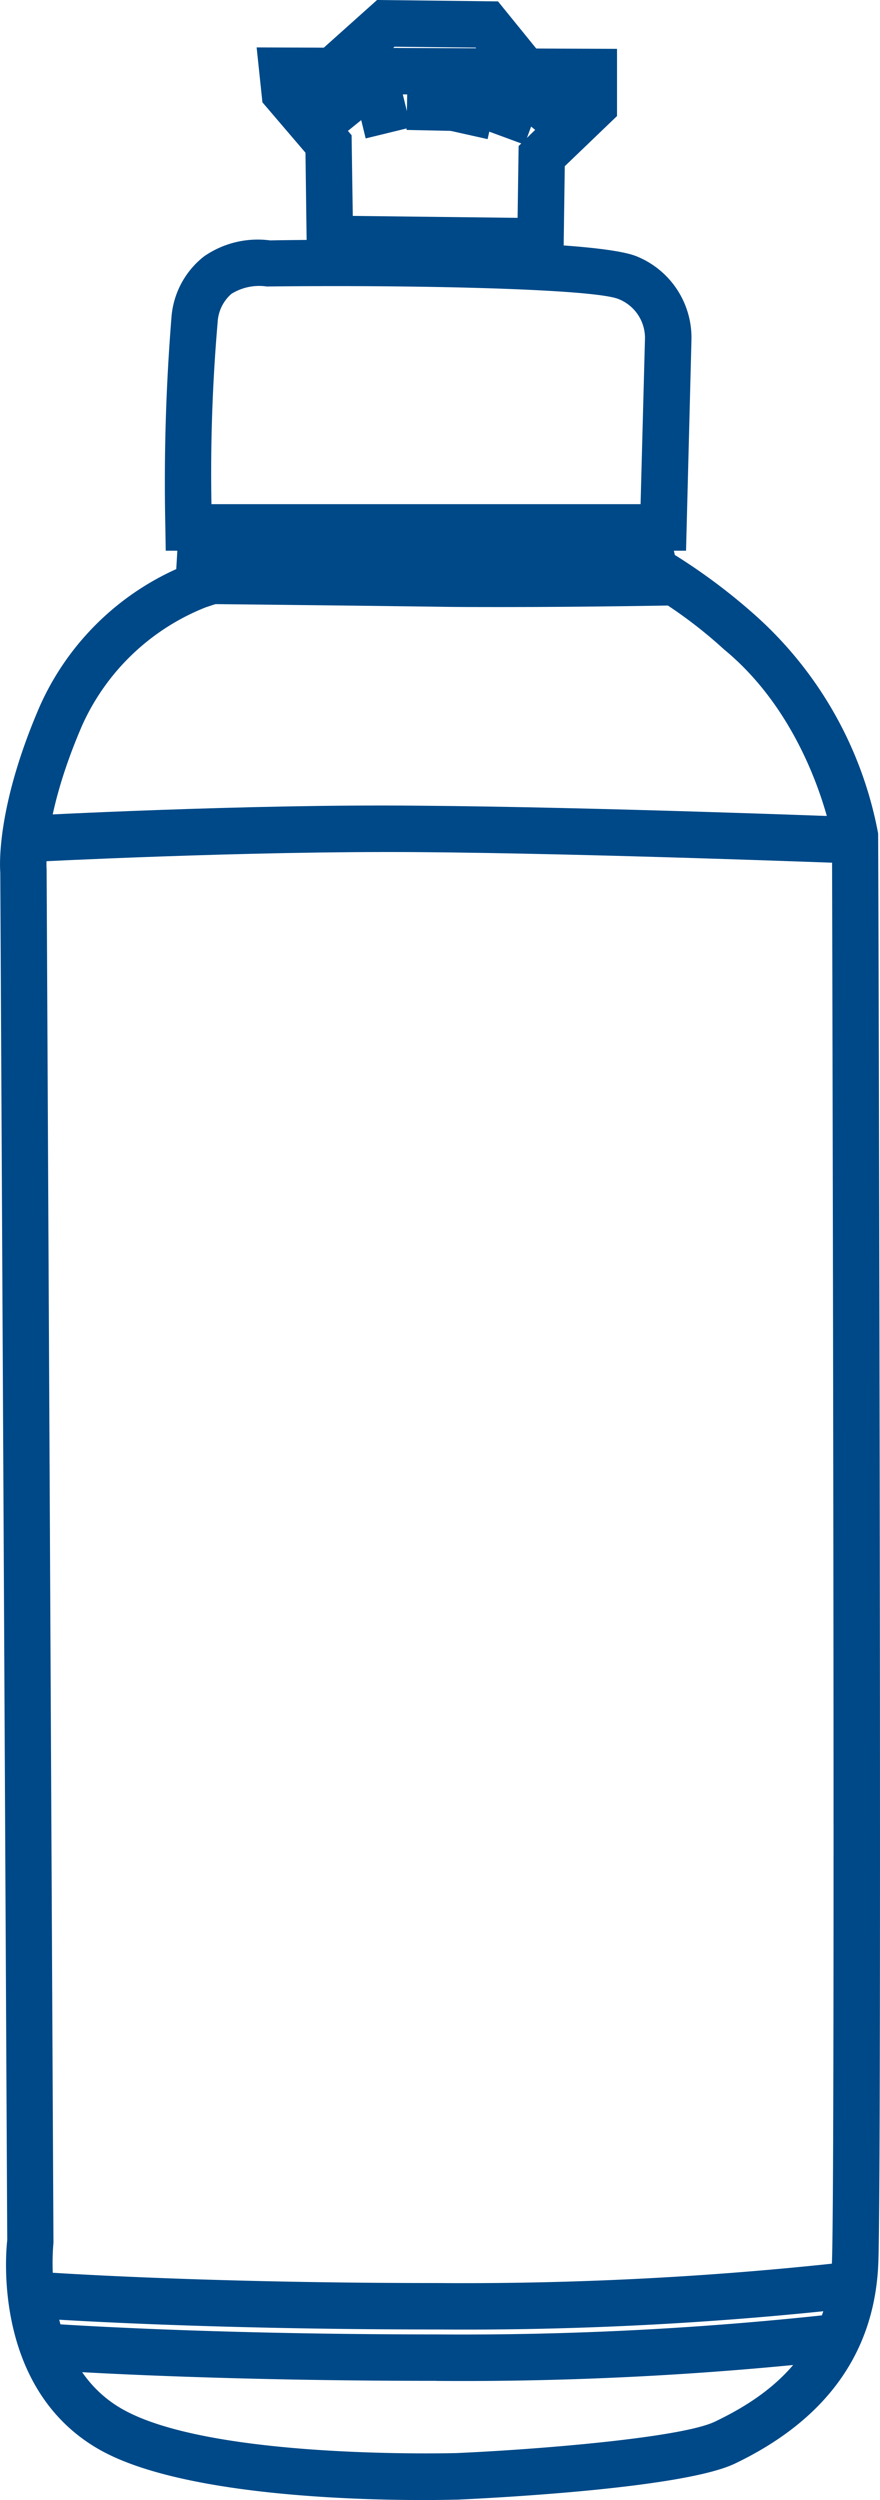
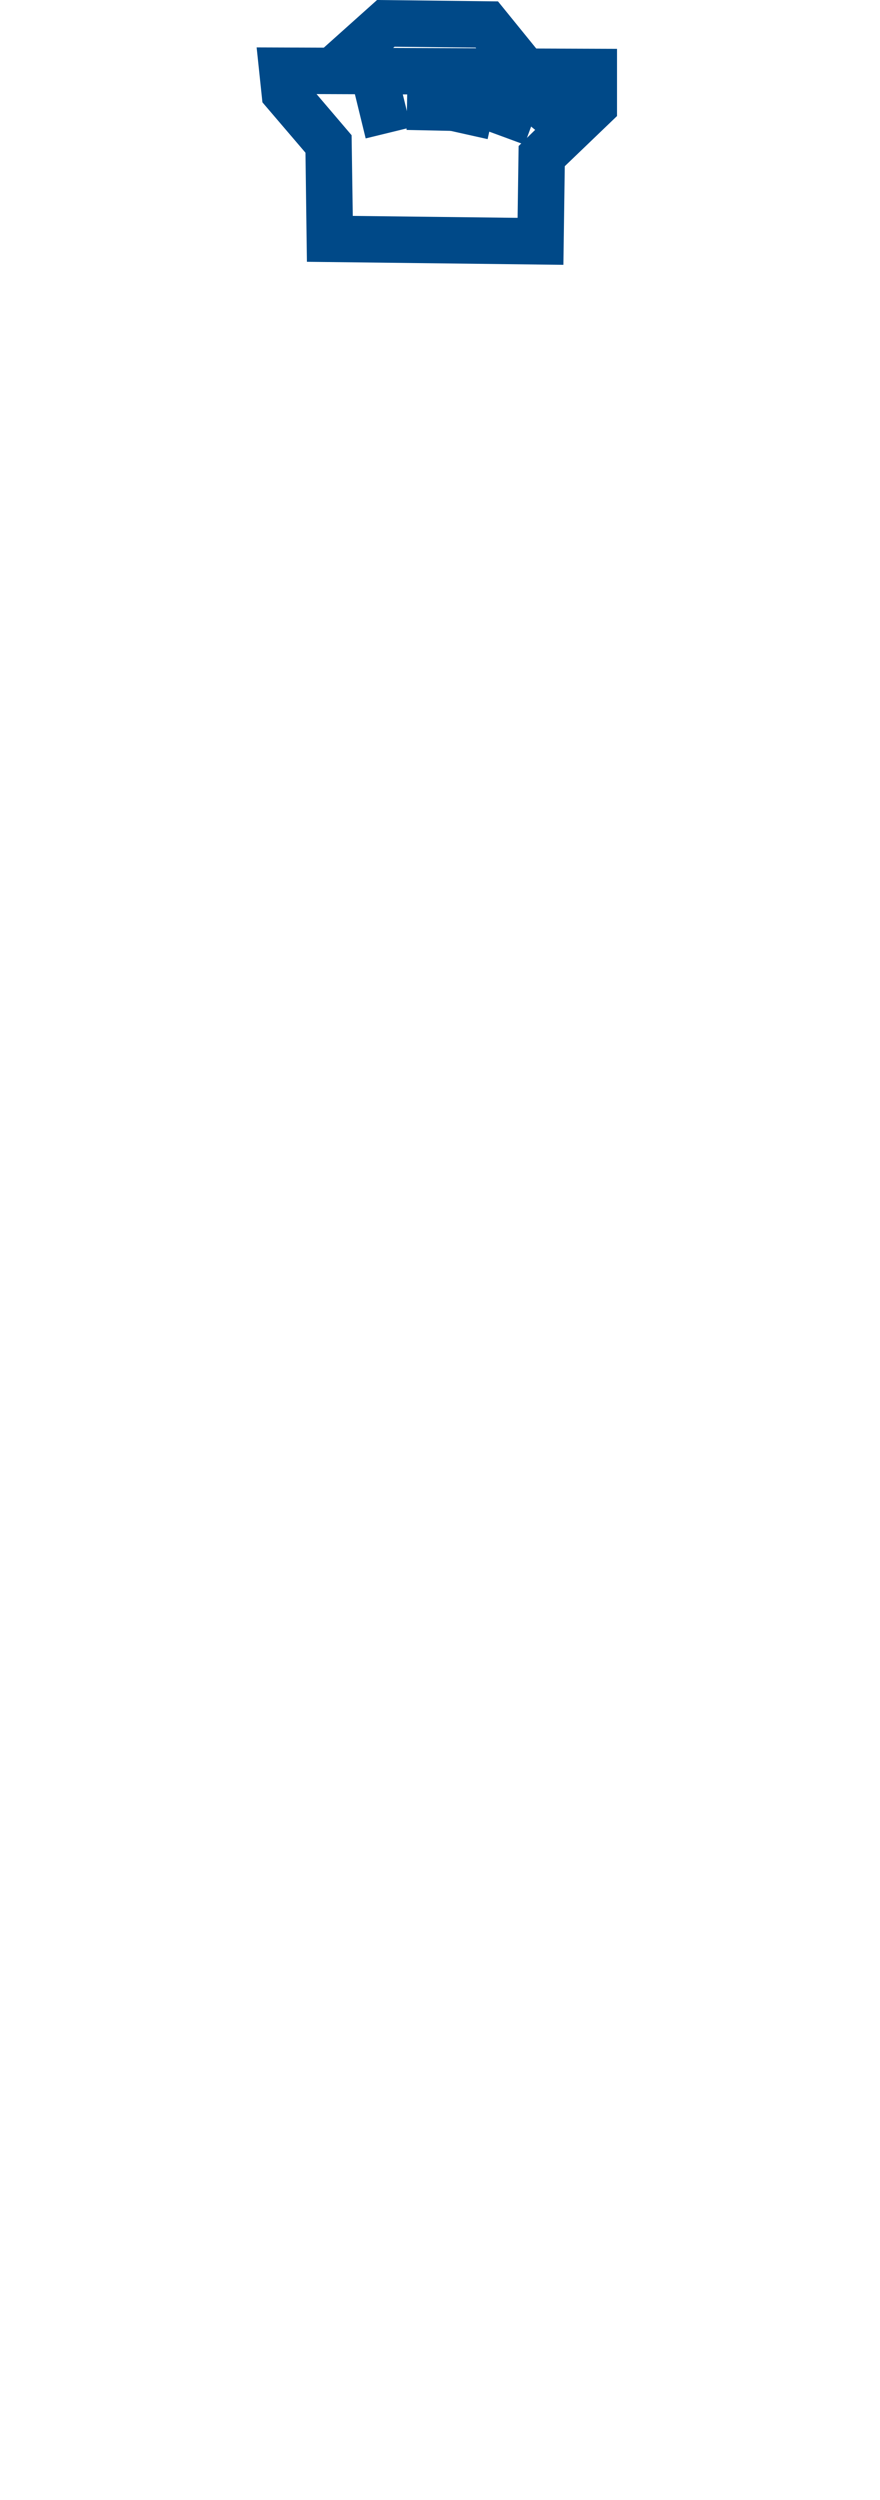
<svg xmlns="http://www.w3.org/2000/svg" id="Group_5" data-name="Group 5" width="42.668" height="121.144" viewBox="0 0 42.668 121.144">
  <defs>
    <clipPath id="clip-path">
-       <rect id="Rectangle_6" data-name="Rectangle 6" width="42.668" height="121.143" fill="none" />
-     </clipPath>
+       </clipPath>
  </defs>
  <path id="Path_2" data-name="Path 2" d="M9.238,4.753,7.5,3.317,9.445.953l1.74,1.436Z" transform="translate(17.542 2.229)" fill="#004988" />
  <rect id="Rectangle_2" data-name="Rectangle 2" width="3.087" height="2.25" transform="translate(23.318 6.231) rotate(-69.792)" fill="#004988" />
  <rect id="Rectangle_3" data-name="Rectangle 3" width="2.961" height="2.251" transform="translate(21.446 6.252) rotate(-77.425)" fill="#004988" />
  <path id="Path_3" data-name="Path 3" d="M5.9,3.788l2.251.047L8.2,1.123l-2.251-.05Z" transform="translate(13.812 2.509)" fill="#004988" />
  <rect id="Rectangle_4" data-name="Rectangle 4" width="2.255" height="2.982" transform="translate(17.023 3.811) rotate(-13.725)" fill="#004988" />
-   <rect id="Rectangle_5" data-name="Rectangle 5" width="2.251" height="3.189" transform="matrix(0.777, -0.629, 0.629, 0.777, 14.234, 4.374)" fill="#004988" />
  <path id="Path_4" data-name="Path 4" d="M7.318,0,4.687,2.354,6.193,4.031,8.166,2.264l3.931.043,1.68,2.067,1.75-1.419L13.182.067Z" transform="translate(10.964 0)" fill="#004988" />
  <path id="Path_5" data-name="Path 5" d="M18.6,11.224,6.164,11.077l-.07-5.286L4.007,3.35,3.726.688,21.2.758V4.014L18.667,6.445ZM8.388,8.853l7.991.094.05-3.48L18.954,3,6.631,2.949l1.7,1.994Z" transform="translate(8.717 1.609)" fill="#004988" />
  <g id="Group_4" data-name="Group 4" transform="translate(0 0.001)">
    <g id="Group_3" data-name="Group 3" clip-path="url(#clip-path)">
      <path id="Path_6" data-name="Path 6" d="M27.659,18.556H2.43L2.413,17.45a99.462,99.462,0,0,1,.3-10.259A4.141,4.141,0,0,1,4.28,4.3a4.563,4.563,0,0,1,3.213-.781c2.434-.05,15.629-.15,17.8.785a4.254,4.254,0,0,1,2.628,4.047ZM4.654,16.3h20.8l.214-8.045A2.029,2.029,0,0,0,24.4,6.367c-1.155-.491-9.574-.7-17.068-.614a2.554,2.554,0,0,0-1.713.354,1.958,1.958,0,0,0-.671,1.379,85.01,85.01,0,0,0-.3,8.82" transform="translate(5.605 8.129)" fill="#004988" />
-       <path id="Path_7" data-name="Path 7" d="M17.455,10.491c-1.109,0-2.217,0-3.249-.02-4.976-.067-11.3-.13-11.3-.13L2.919,8.09s6.338.063,11.321.13c4.906.063,11.581-.06,11.645-.06l.047,2.251c-.057,0-4.271.08-8.476.08" transform="translate(6.789 18.925)" fill="#004988" />
      <path id="Path_8" data-name="Path 8" d="M19.764,36.826c-11.892,0-19.1-.538-19.172-.544l.17-2.244c.07,0,7.207.538,19,.538a164.488,164.488,0,0,0,19.422-1l.3,2.231a165.9,165.9,0,0,1-19.723,1.022" transform="translate(1.385 78.542)" fill="#004988" />
      <path id="Path_9" data-name="Path 9" d="M19.99,36.083C7.924,36.083.6,35.545.534,35.539L.7,33.295c.07,0,7.31.538,19.285.538a168.845,168.845,0,0,0,19.716-1.005L40,35.058a169.955,169.955,0,0,1-20.01,1.025" transform="translate(1.249 76.796)" fill="#004988" />
      <path id="Path_10" data-name="Path 10" d="M40.028,14.486c-.124,0-12.309-.474-20.758-.538S.662,14.416.559,14.419L.442,12.172c.1,0,10.4-.561,18.848-.474,8.482.063,20.7.531,20.822.538Z" transform="translate(1.034 27.343)" fill="#004988" />
-       <path id="Path_11" data-name="Path 11" d="M20.531,103.691c-3.577,0-11.915-.25-15.766-2.475C-.461,98.194.317,91.385.35,91.1L.013,24.83c-.037-.494-.124-3.333,1.9-8.028a13.155,13.155,0,0,1,6.632-6.679L8.7,7.461l23.657.294.361,1.683a28.648,28.648,0,0,1,3.807,2.839,18.789,18.789,0,0,1,6.051,10.656c.023,2.768.184,63.907.013,69.177-.14,4.371-2.481,7.674-6.963,9.818-2.6,1.239-12.333,1.693-13.435,1.743-.11,0-.718.02-1.663.02m-9.7-93.953-.117,1.994-.728.24a11.01,11.01,0,0,0-6,5.724c-1.927,4.455-1.727,6.946-1.723,6.973l0,.1.331,66.455c-.013.2-.628,5.771,3.3,8.038,4.311,2.491,16.11,2.151,16.22,2.154,3.971-.174,10.907-.741,12.55-1.523,2.364-1.135,5.53-3.186,5.68-7.858.167-5.233,0-68.215,0-68.93-.017,0-.988-5.6-5.24-9.093a22.274,22.274,0,0,0-3.533-2.638l.307-.768-1.069.407-.461-.815.187-.217Z" transform="translate(0.001 17.453)" fill="#004988" />
    </g>
  </g>
</svg>